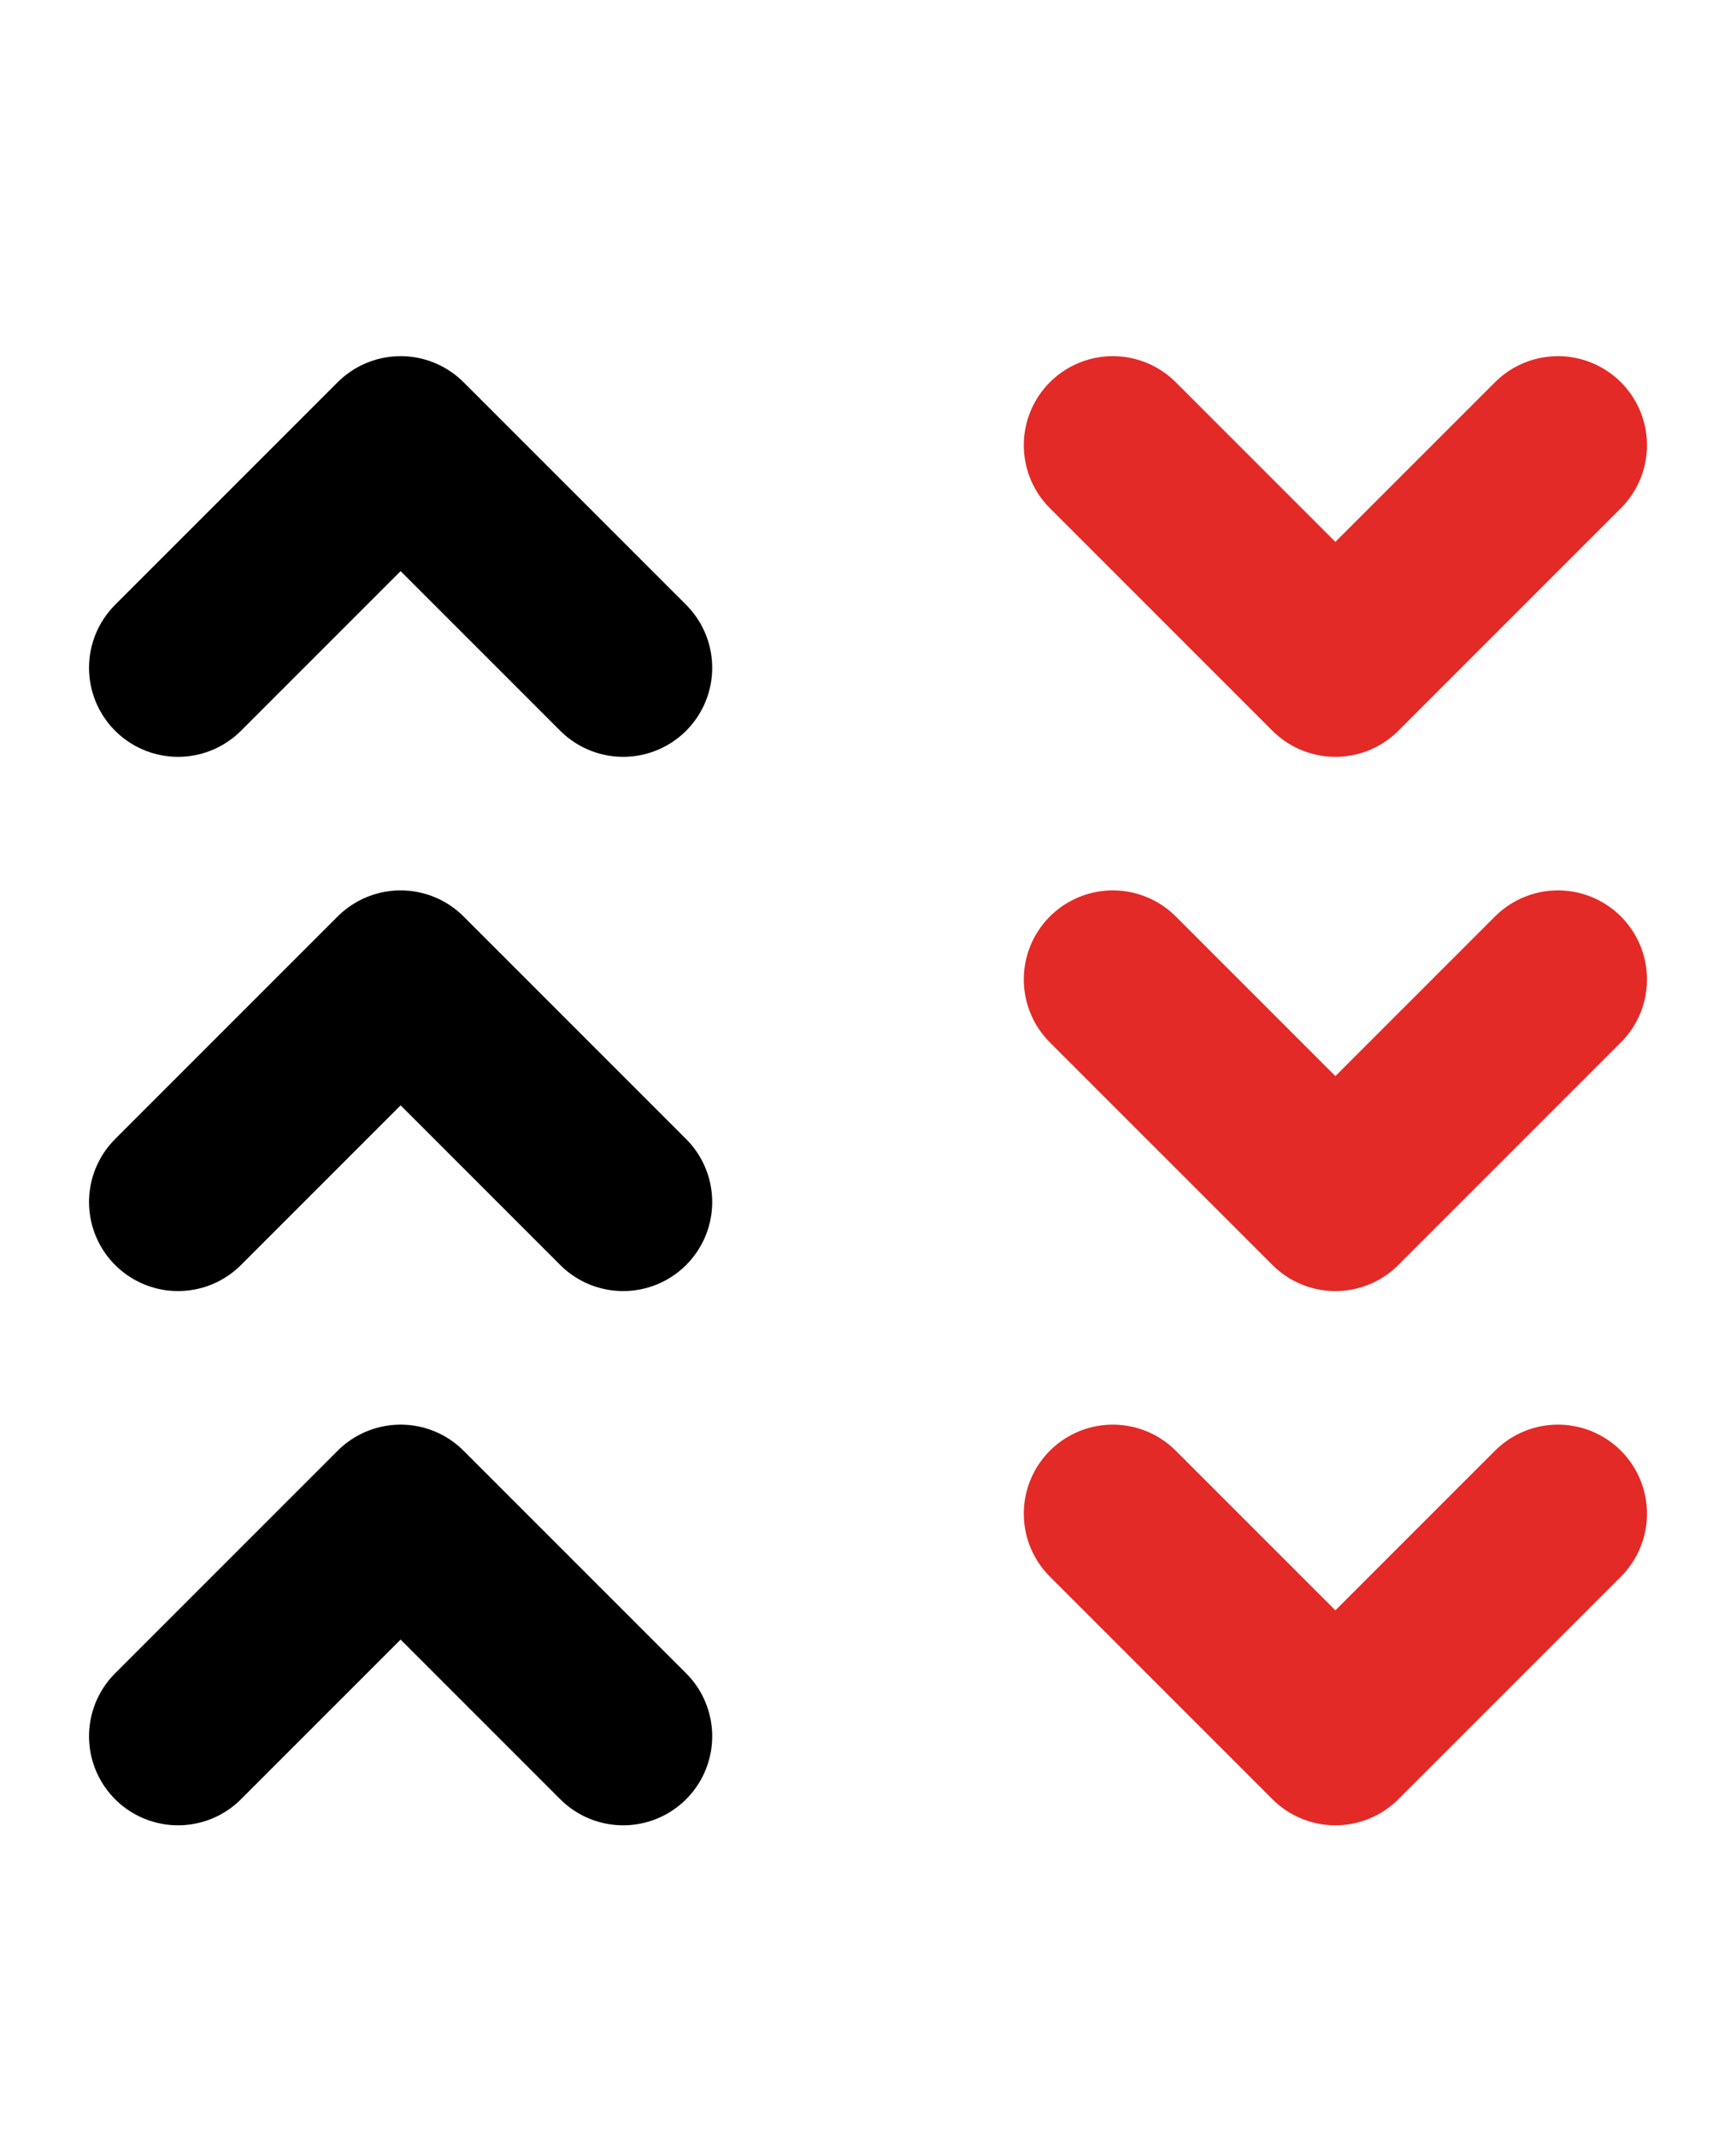
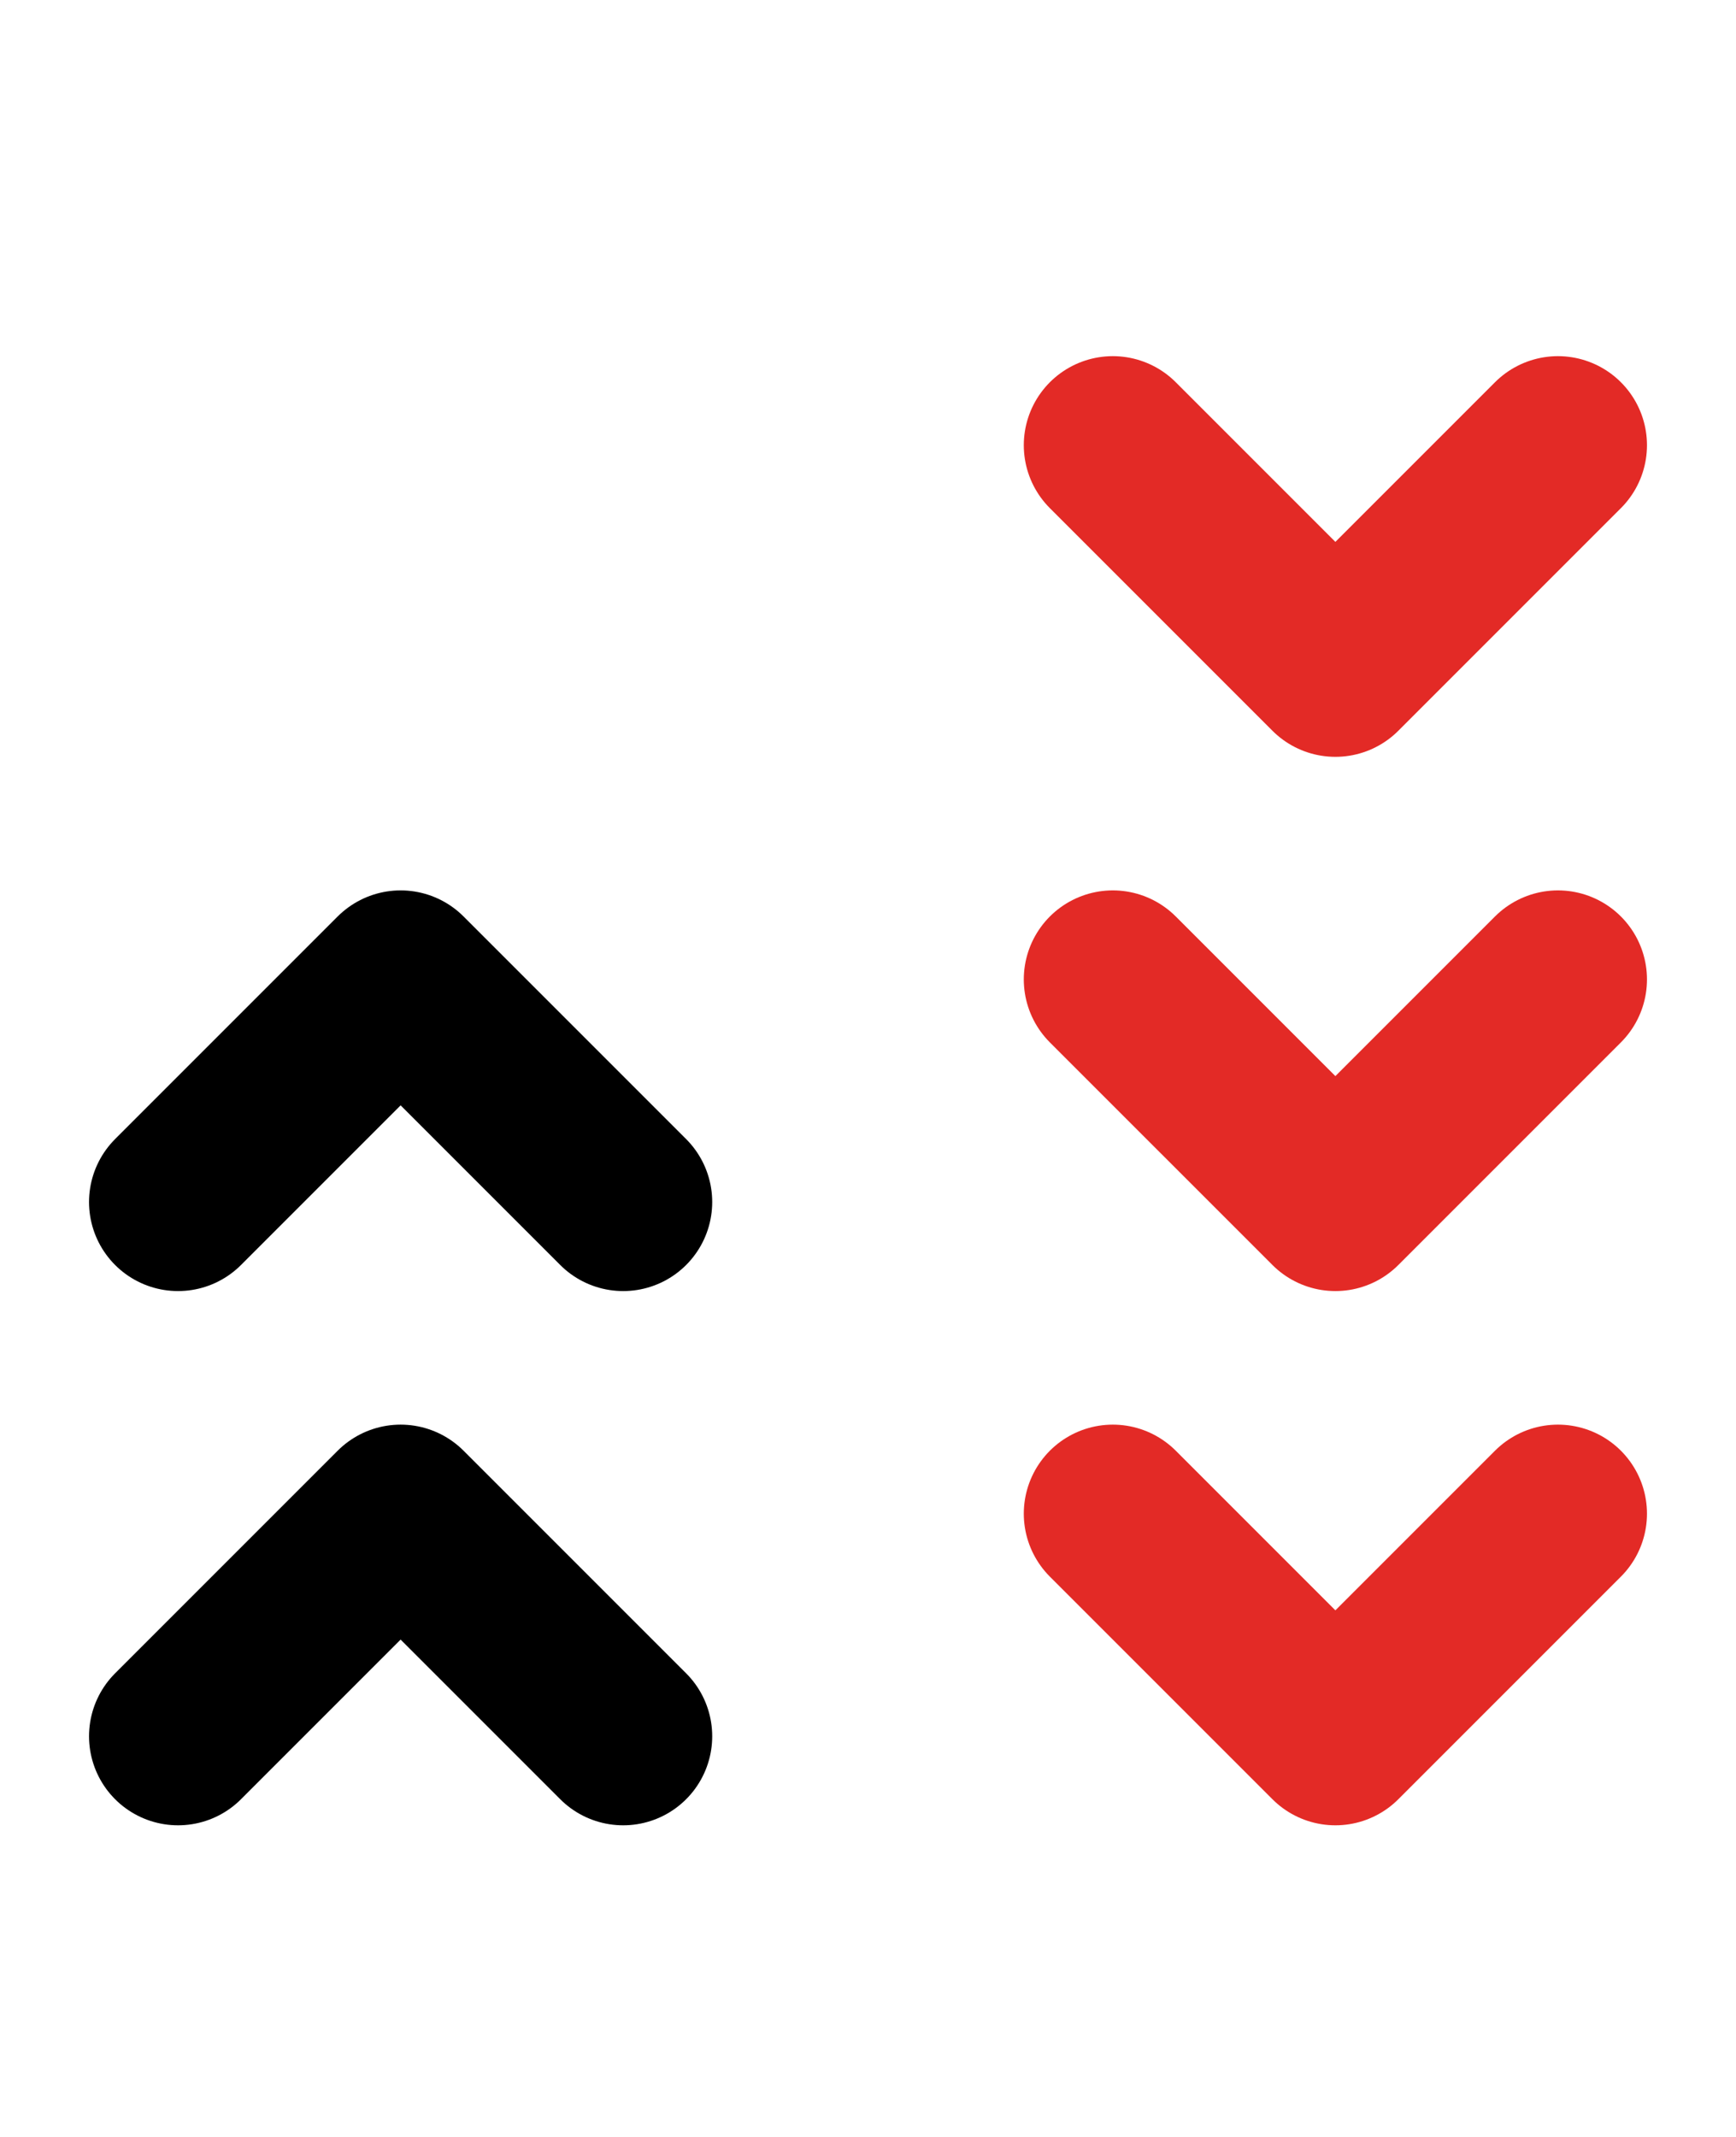
<svg xmlns="http://www.w3.org/2000/svg" width="39px" height="48px" viewBox="0 0 39 48" version="1.1">
  <title>Unmatched speed</title>
  <g id="Unmatched-speed" stroke="none" stroke-width="1" fill="none" fill-rule="evenodd" stroke-linecap="round" stroke-linejoin="round">
    <g transform="translate(4, 10)" stroke-width="4">
-       <polyline id="Shape" stroke="#000000" points="10 5 5 0 0 5" />
      <polyline id="Shape" stroke="#000000" points="10 17 5 12 0 17" />
      <polyline id="Shape-Copy" stroke="#000000" points="10 29 5 24 0 29" />
      <polyline id="Shape" stroke="#E32A26" transform="translate(26, 26.5) scale(1, -1) translate(-26, -26.5) " points="31 29 26 24 21 29" />
      <polyline id="Shape" stroke="#E32A26" transform="translate(26, 14.5) scale(1, -1) translate(-26, -14.5) " points="31 17 26 12 21 17" />
      <polyline id="Shape-Copy" stroke="#E32A26" transform="translate(26, 2.5) scale(1, -1) translate(-26, -2.5) " points="31 5 26 0 21 5" />
    </g>
  </g>
</svg>